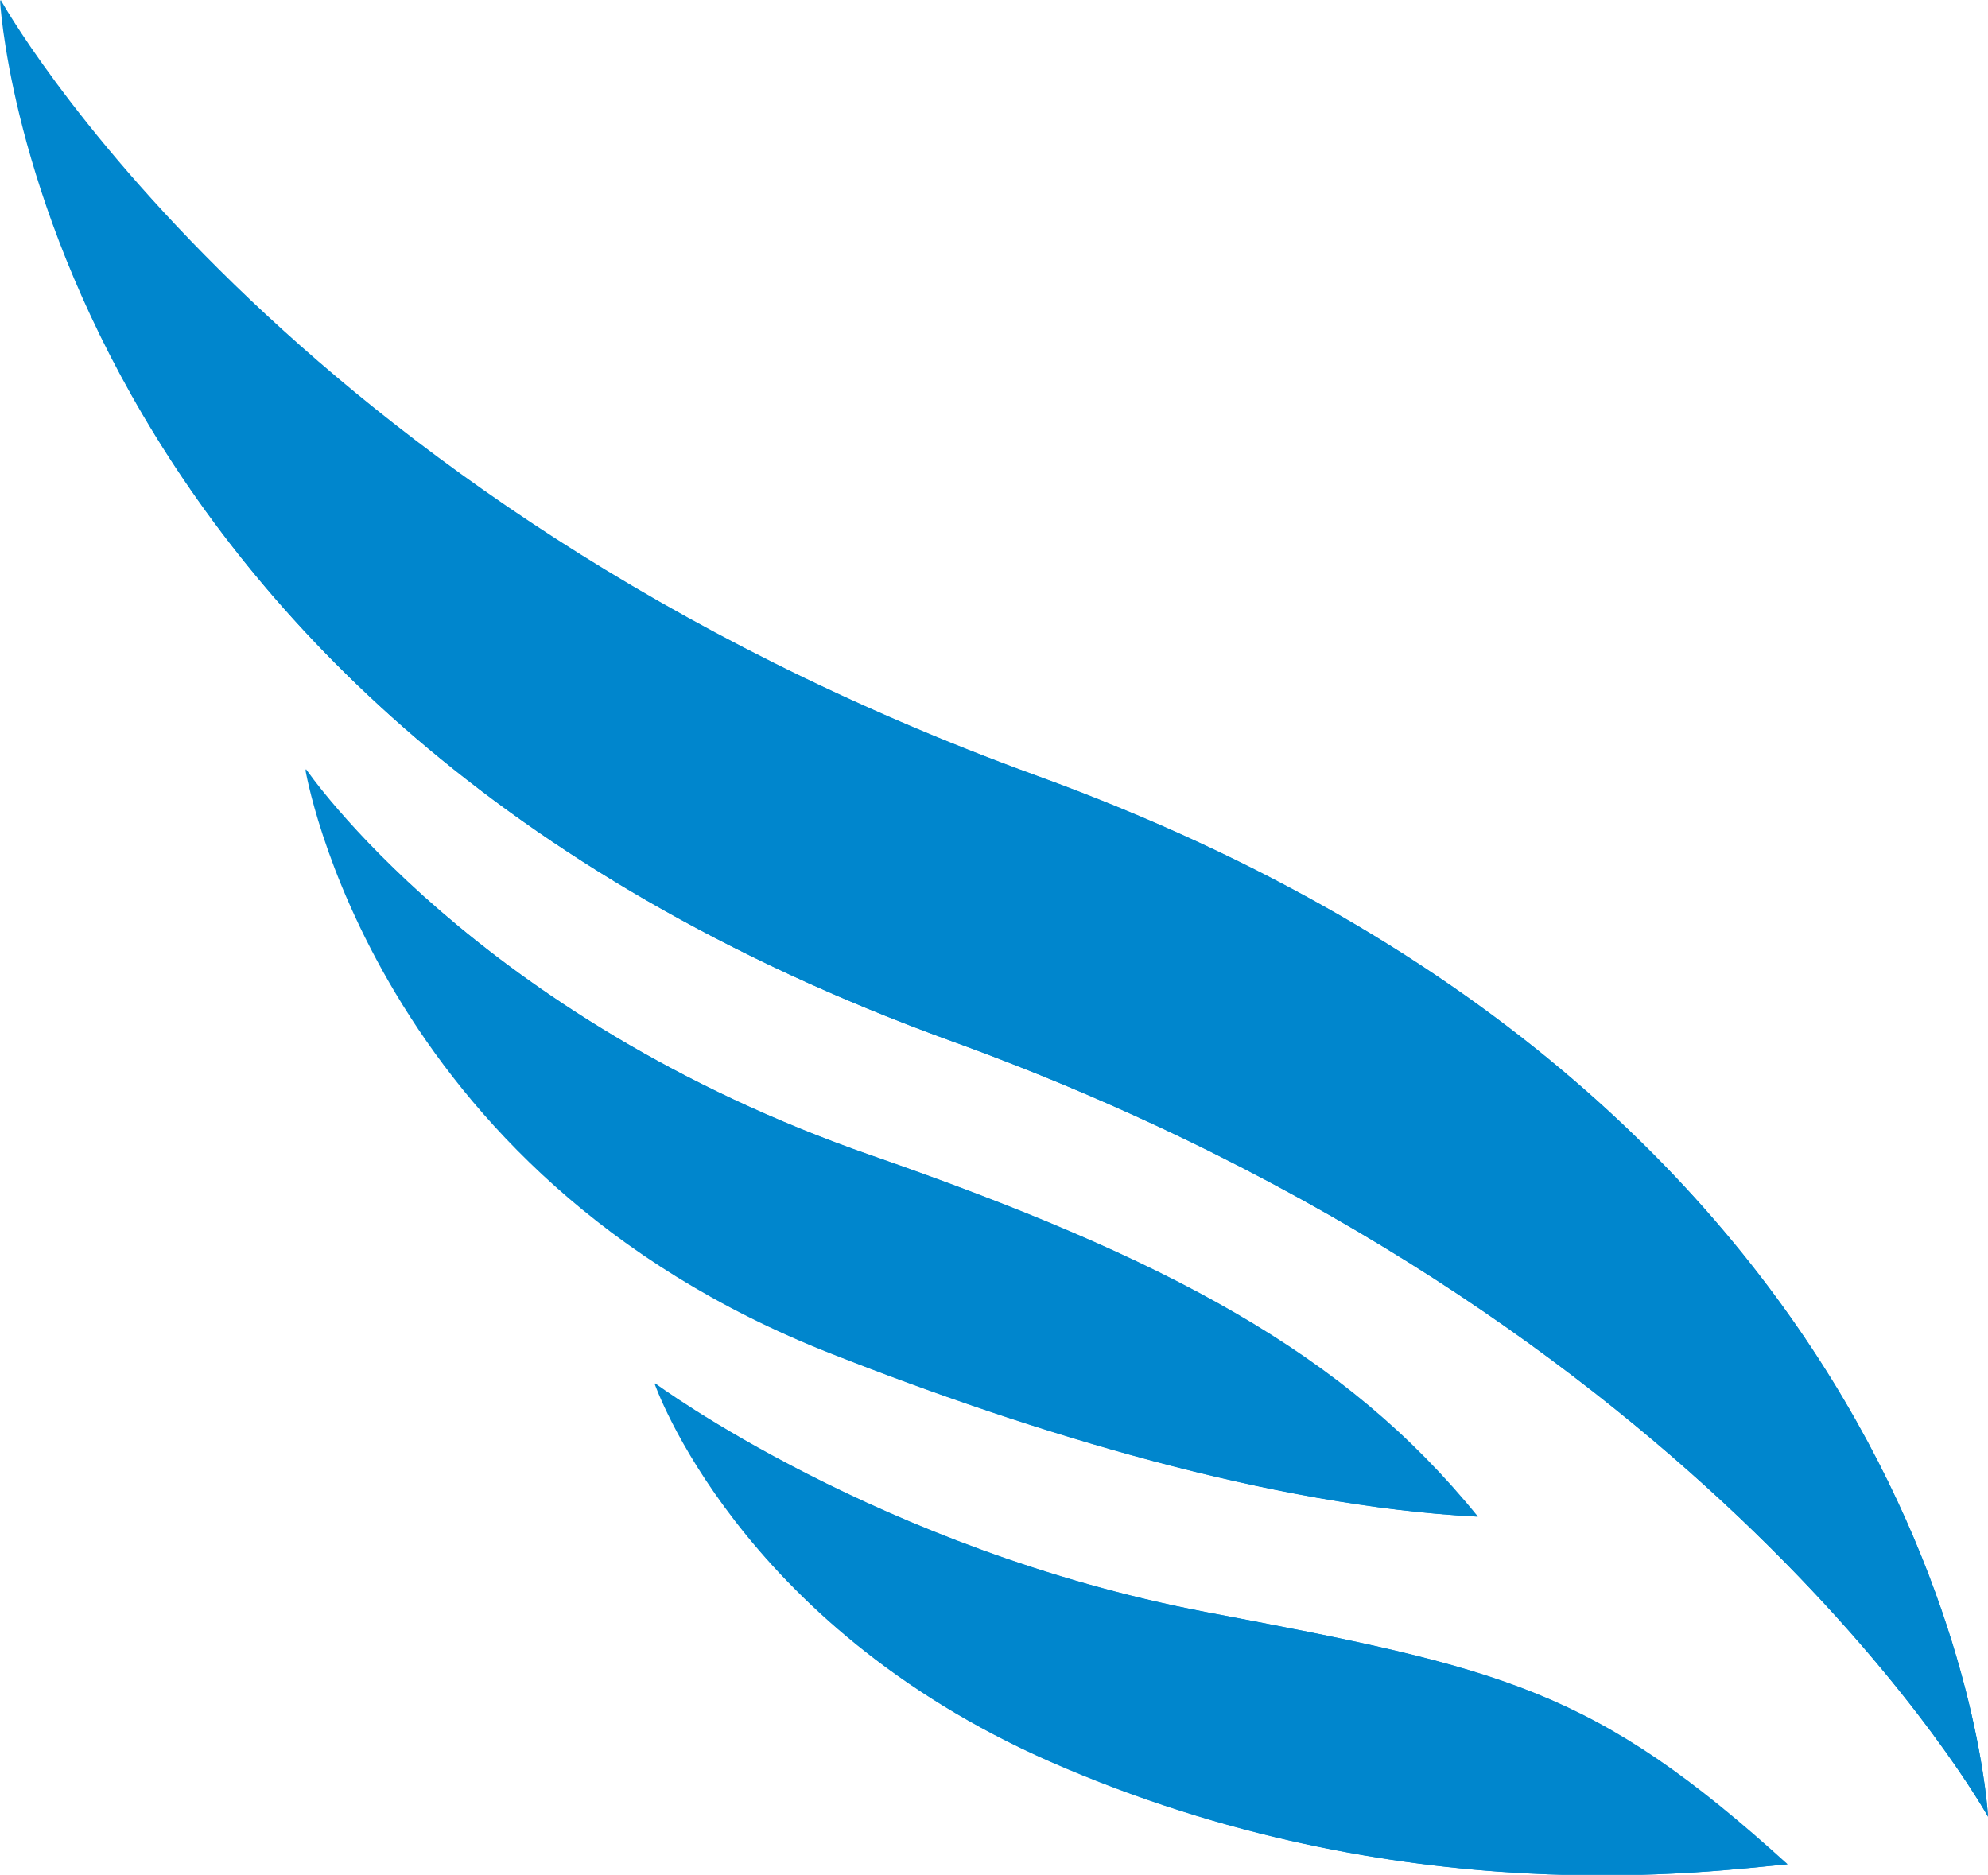
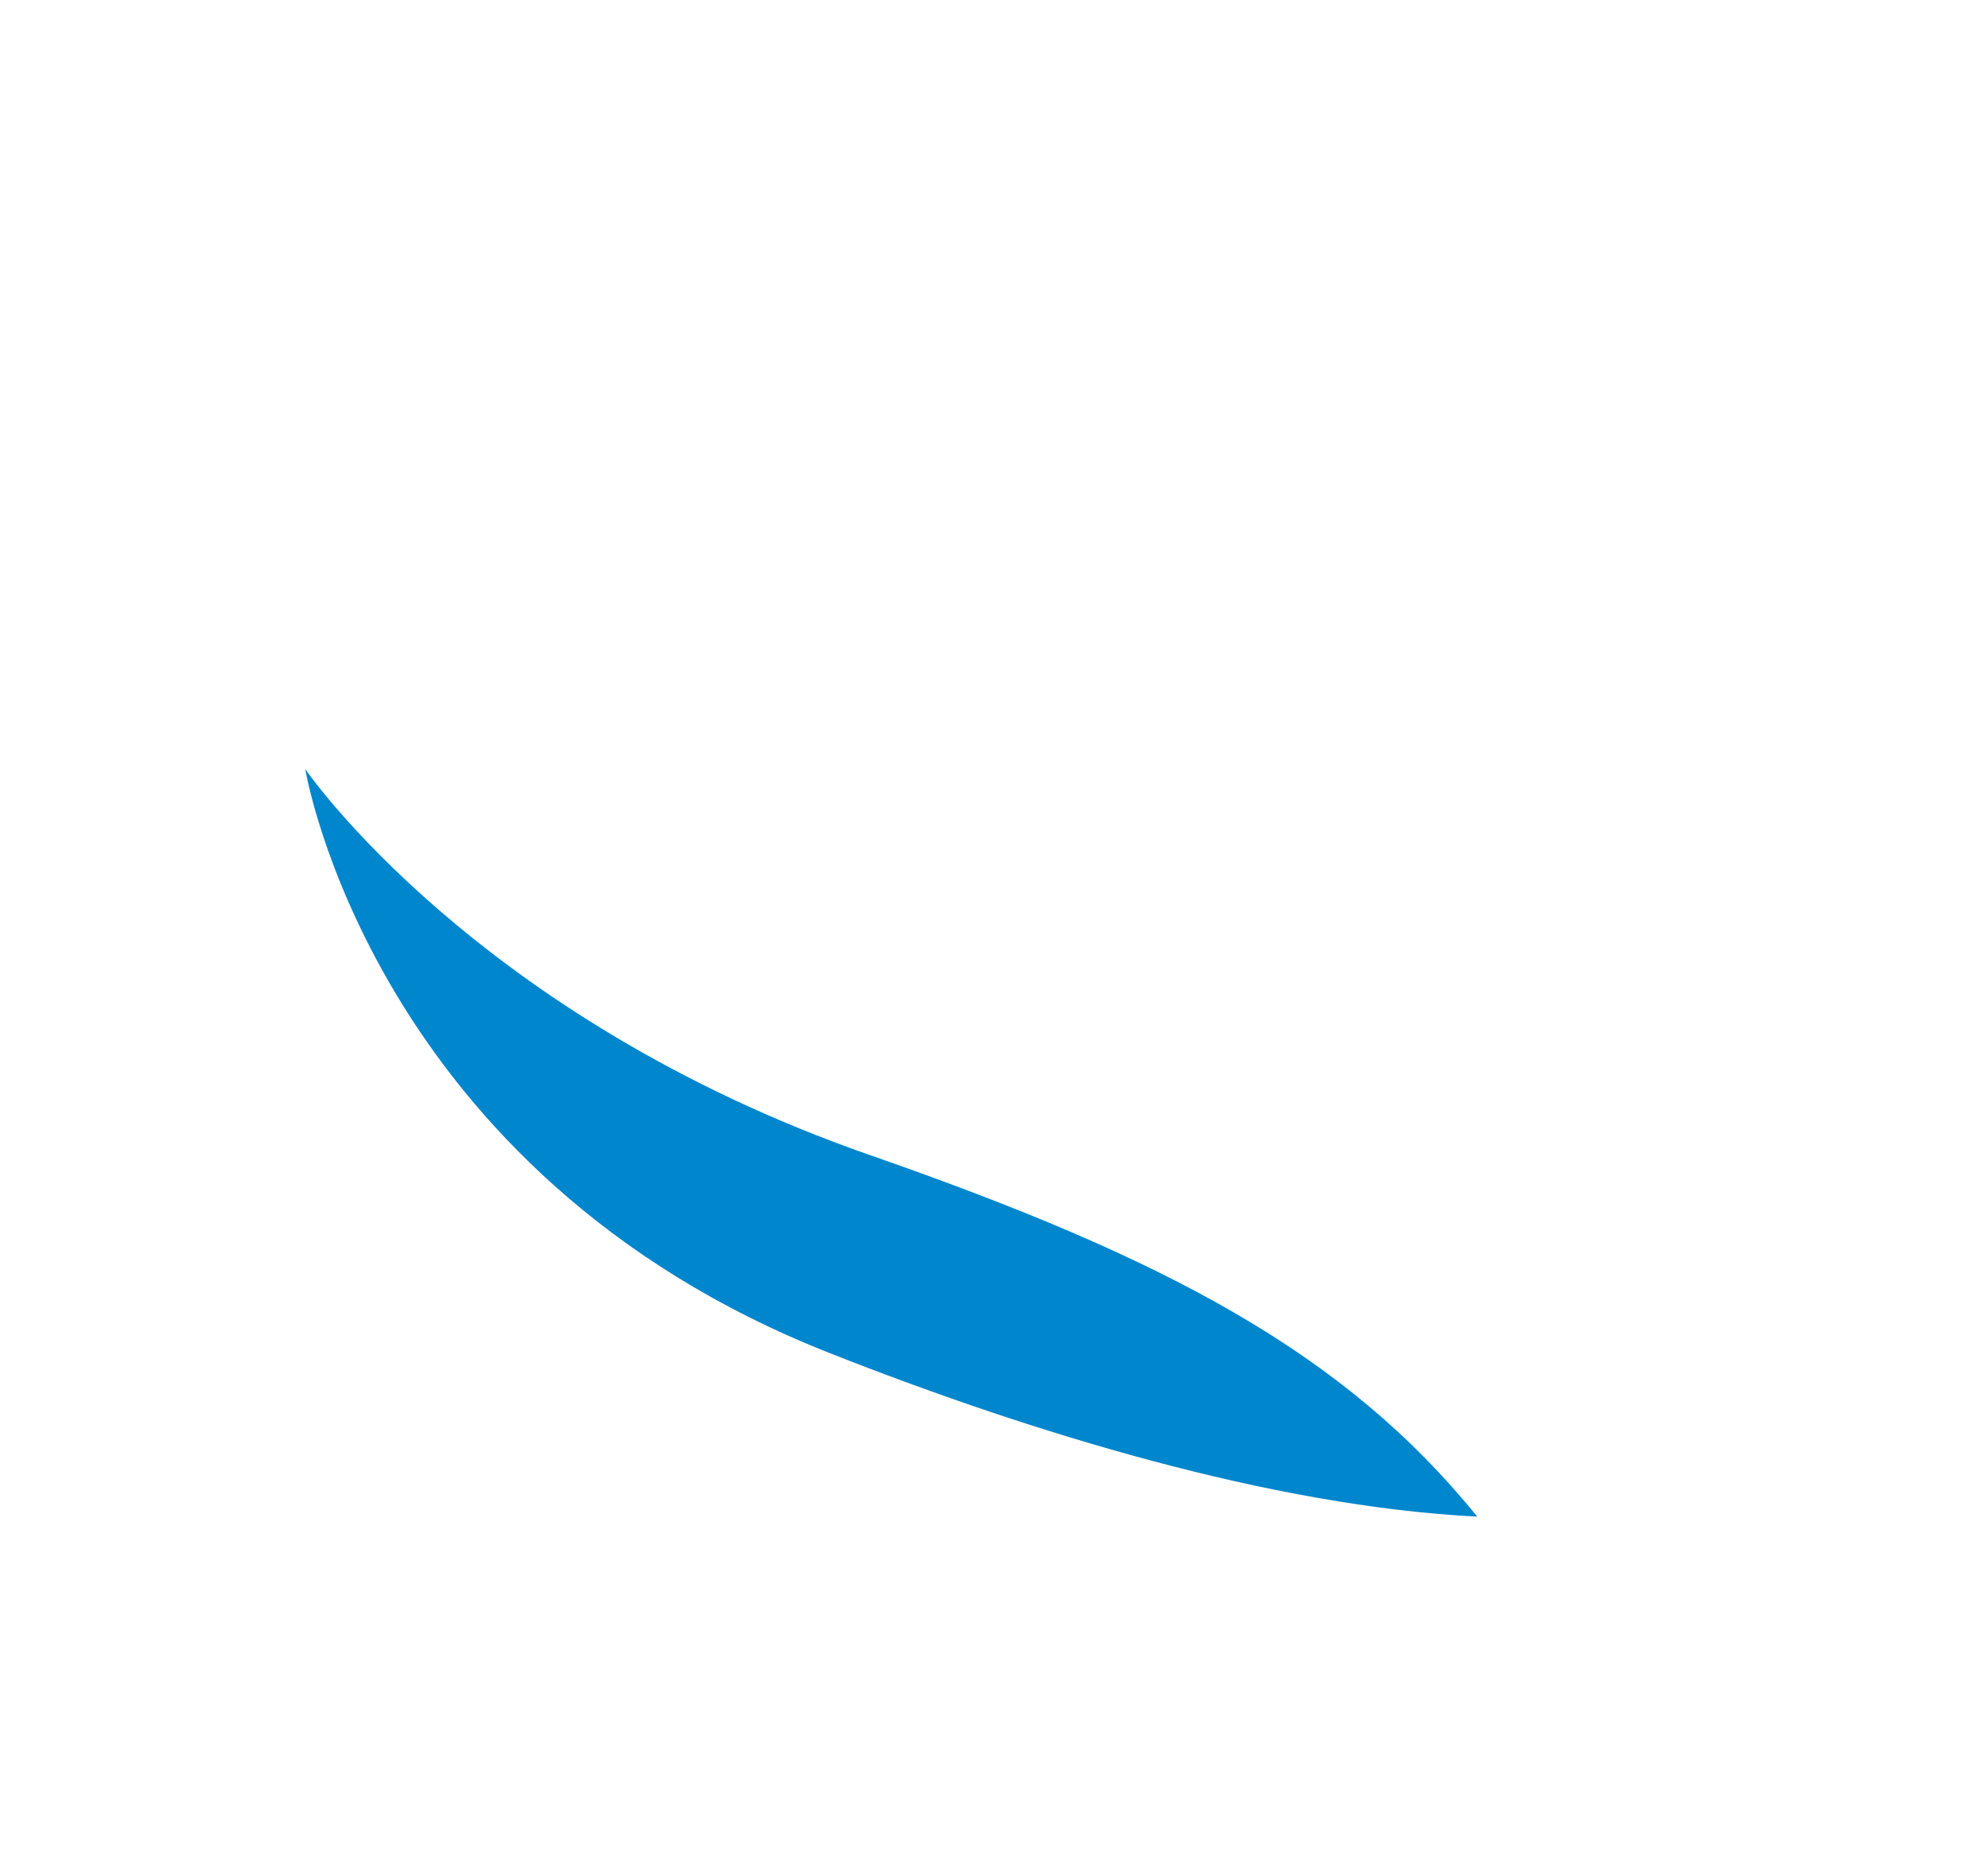
<svg xmlns="http://www.w3.org/2000/svg" x="0px" y="0px" viewBox="0 0 26.7 25.18" style="enable-background:new 0 0 26.7 25.18;" xml:space="preserve">
  <style type="text/css">	.st0{fill:#D3EDFB;}	.st1{clip-path:url(#SVGID_2_);}	.st2{clip-path:url(#SVGID_6_);}	.st3{clip-path:url(#SVGID_10_);}	.st4{clip-path:url(#SVGID_14_);}	.st5{clip-path:url(#SVGID_18_);}	.st6{fill:none;stroke:#000000;stroke-width:0.5;stroke-miterlimit:22.926;}	.st7{clip-path:url(#SVGID_22_);}	.st8{clip-path:url(#SVGID_26_);}	.st9{clip-path:url(#SVGID_30_);}	.st10{clip-path:url(#SVGID_34_);}	.st11{fill:url(#SVGID_37_);}	.st12{fill:url(#SVGID_38_);}	.st13{fill:url(#SVGID_39_);}	.st14{fill:none;stroke:#000000;stroke-width:0.567;stroke-miterlimit:22.926;}	.st15{clip-path:url(#SVGID_43_);}	.st16{clip-path:url(#SVGID_43_);fill:#FFFFFF;}	.st17{clip-path:url(#SVGID_43_);fill:none;stroke:#000000;stroke-miterlimit:10;}	.st18{clip-path:url(#SVGID_43_);fill:#F0F1F3;}	.st19{clip-path:url(#SVGID_43_);fill:#758C9E;}	.st20{clip-path:url(#SVGID_43_);fill:#FDF2F7;}	.st21{clip-path:url(#SVGID_43_);fill:none;stroke:#FFFFFF;stroke-miterlimit:10;}	.st22{clip-path:url(#SVGID_43_);fill:#B5B5B6;}	.st23{clip-path:url(#SVGID_43_);fill:#EFEFEF;}	.st24{clip-path:url(#SVGID_43_);fill:#FEF1E6;}	.st25{clip-path:url(#SVGID_43_);fill:#F18B00;}	.st26{clip-path:url(#SVGID_43_);fill:#EFF8FE;}	.st27{clip-path:url(#SVGID_43_);fill:#00AFEC;}	.st28{clip-path:url(#SVGID_43_);fill:#EAF6FD;}	.st29{clip-path:url(#SVGID_43_);fill:#FDEEE8;}	.st30{clip-path:url(#SVGID_43_);fill:#E6002D;}	.st31{clip-path:url(#SVGID_43_);fill:#F0F7ED;}	.st32{clip-path:url(#SVGID_43_);fill:#EBF5F2;}	.st33{clip-path:url(#SVGID_43_);fill:#32ADC6;}	.st34{clip-path:url(#SVGID_43_);fill:#35ADBE;}	.st35{clip-path:url(#SVGID_45_);fill:#FFFFFF;}	.st36{clip-path:url(#SVGID_45_);fill:#758C9E;}	.st37{clip-path:url(#SVGID_45_);fill:#F18B00;}	.st38{clip-path:url(#SVGID_45_);fill:#00AFEC;}	.st39{clip-path:url(#SVGID_45_);fill:#E6002D;}	.st40{clip-path:url(#SVGID_45_);fill:#35ADBE;}	.st41{clip-path:url(#SVGID_45_);fill:#727171;}	.st42{clip-path:url(#SVGID_45_);}	.st43{fill:#FFFFFF;}	.st44{fill:none;stroke:#FFFFFF;stroke-width:0.25;stroke-miterlimit:10;}	.st45{fill:#0086CD;}	.st46{fill:none;stroke:#0086CD;stroke-width:0.5;stroke-miterlimit:10;}	.st47{fill:#005BAC;}	.st48{clip-path:url(#SVGID_47_);fill:url(#SVGID_48_);}	.st49{clip-path:url(#SVGID_50_);fill:url(#SVGID_51_);}	.st50{clip-path:url(#SVGID_53_);fill:url(#SVGID_54_);}	.st51{clip-path:url(#SVGID_56_);fill:url(#SVGID_57_);}	.st52{clip-path:url(#SVGID_59_);fill:url(#SVGID_60_);}	.st53{clip-path:url(#SVGID_62_);fill:url(#SVGID_63_);}	.st54{clip-path:url(#SVGID_65_);fill:url(#SVGID_66_);}	.st55{clip-path:url(#SVGID_68_);fill:url(#SVGID_69_);}	.st56{clip-path:url(#SVGID_71_);fill:url(#SVGID_72_);}	.st57{clip-path:url(#SVGID_74_);fill:url(#SVGID_75_);}	.st58{clip-path:url(#SVGID_77_);fill:url(#SVGID_78_);}	.st59{clip-path:url(#SVGID_80_);fill:url(#SVGID_81_);}	.st60{clip-path:url(#SVGID_83_);fill:url(#SVGID_84_);}	.st61{clip-path:url(#SVGID_86_);fill:url(#SVGID_87_);}	.st62{clip-path:url(#SVGID_89_);fill:url(#SVGID_90_);}	.st63{clip-path:url(#SVGID_92_);fill:url(#SVGID_93_);}	.st64{clip-path:url(#SVGID_95_);fill:url(#SVGID_96_);}	.st65{clip-path:url(#SVGID_98_);fill:url(#SVGID_99_);}	.st66{clip-path:url(#SVGID_101_);fill:url(#SVGID_102_);}	.st67{clip-path:url(#SVGID_104_);fill:url(#SVGID_105_);}	.st68{clip-path:url(#SVGID_107_);fill:url(#SVGID_108_);}	.st69{clip-path:url(#SVGID_110_);fill:url(#SVGID_111_);}	.st70{clip-path:url(#SVGID_113_);fill:url(#SVGID_114_);}	.st71{clip-path:url(#SVGID_116_);fill:url(#SVGID_117_);}	.st72{clip-path:url(#SVGID_119_);fill:url(#SVGID_120_);}	.st73{clip-path:url(#SVGID_122_);fill:url(#SVGID_123_);}	.st74{clip-path:url(#SVGID_125_);fill:url(#SVGID_126_);}	.st75{clip-path:url(#SVGID_128_);fill:url(#SVGID_129_);}	.st76{clip-path:url(#SVGID_131_);fill:url(#SVGID_132_);}	.st77{clip-path:url(#SVGID_134_);fill:url(#SVGID_135_);}	.st78{clip-path:url(#SVGID_137_);fill:url(#SVGID_138_);}	.st79{clip-path:url(#SVGID_140_);fill:url(#SVGID_141_);}	.st80{clip-path:url(#SVGID_143_);fill:url(#SVGID_144_);}	.st81{clip-path:url(#SVGID_146_);fill:url(#SVGID_147_);}	.st82{clip-path:url(#SVGID_149_);fill:url(#SVGID_150_);}	.st83{clip-path:url(#SVGID_152_);fill:url(#SVGID_153_);}	.st84{opacity:0.3;fill:#758C9E;}	.st85{fill:none;stroke:#FFFFFF;stroke-width:1.166;}	.st86{fill:url(#SVGID_154_);}	.st87{opacity:0.3;clip-path:url(#SVGID_156_);}	.st88{opacity:0.4;fill:#FFFFFF;}	.st89{fill:#D8E6F6;}	.st90{fill:none;stroke:#009944;stroke-width:0.5;stroke-miterlimit:10;}	.st91{fill:#BFC0C0;}	.st92{fill:#E60012;}	.st93{fill:#007C36;}	.st94{fill:#00A0E9;}	.st95{fill:#1D2088;}	.st96{fill:#3E3A39;}	.st97{clip-path:url(#SVGID_164_);}	.st98{fill:#FFFFFF;stroke:#FFFFFF;stroke-width:1.351;}	.st99{fill:#44B13F;}	.st100{clip-path:url(#SVGID_166_);}	.st101{fill:#FFFFFF;stroke:#FFFFFF;}	.st102{fill:#44608E;}	.st103{clip-path:url(#SVGID_168_);}	.st104{clip-path:url(#SVGID_170_);}	.st105{fill:none;stroke:#898989;stroke-width:1.166;}	.st106{fill:none;stroke:#898989;stroke-width:0.976;}	.st107{clip-path:url(#SVGID_172_);}	.st108{opacity:0.75;}	.st109{clip-path:url(#SVGID_176_);}	.st110{fill:#38A1DB;}	.st111{opacity:0.7;}	.st112{fill:none;stroke:#45B3C5;stroke-width:2;}	.st113{fill:none;stroke:#FFFFFF;stroke-width:0.5;}	.st114{fill:none;stroke:#AAB3C1;stroke-width:2;}	.st115{fill:none;stroke:#0086CD;stroke-width:0.428;stroke-miterlimit:10;}	.st116{clip-path:url(#SVGID_198_);fill:url(#SVGID_199_);}	.st117{clip-path:url(#SVGID_201_);fill:url(#SVGID_202_);}	.st118{clip-path:url(#SVGID_204_);fill:url(#SVGID_205_);}	.st119{clip-path:url(#SVGID_207_);fill:url(#SVGID_208_);}	.st120{clip-path:url(#SVGID_210_);fill:url(#SVGID_211_);}	.st121{clip-path:url(#SVGID_213_);fill:url(#SVGID_214_);}	.st122{clip-path:url(#SVGID_216_);fill:url(#SVGID_217_);}	.st123{clip-path:url(#SVGID_219_);fill:url(#SVGID_220_);}	.st124{clip-path:url(#SVGID_222_);fill:url(#SVGID_223_);}	.st125{clip-path:url(#SVGID_225_);fill:url(#SVGID_226_);}	.st126{clip-path:url(#SVGID_228_);fill:url(#SVGID_229_);}	.st127{clip-path:url(#SVGID_231_);fill:url(#SVGID_232_);}	.st128{clip-path:url(#SVGID_234_);fill:url(#SVGID_235_);}	.st129{clip-path:url(#SVGID_237_);fill:url(#SVGID_238_);}	.st130{clip-path:url(#SVGID_240_);fill:url(#SVGID_241_);}	.st131{clip-path:url(#SVGID_243_);fill:url(#SVGID_244_);}	.st132{clip-path:url(#SVGID_246_);fill:url(#SVGID_247_);}	.st133{clip-path:url(#SVGID_249_);fill:url(#SVGID_250_);}	.st134{clip-path:url(#SVGID_252_);fill:url(#SVGID_253_);}	.st135{clip-path:url(#SVGID_255_);fill:url(#SVGID_256_);}	.st136{clip-path:url(#SVGID_258_);fill:url(#SVGID_259_);}	.st137{clip-path:url(#SVGID_261_);fill:url(#SVGID_262_);}	.st138{clip-path:url(#SVGID_264_);fill:url(#SVGID_265_);}	.st139{clip-path:url(#SVGID_267_);fill:url(#SVGID_268_);}	.st140{clip-path:url(#SVGID_270_);fill:url(#SVGID_271_);}	.st141{clip-path:url(#SVGID_273_);fill:url(#SVGID_274_);}	.st142{clip-path:url(#SVGID_276_);fill:url(#SVGID_277_);}	.st143{clip-path:url(#SVGID_279_);fill:url(#SVGID_280_);}	.st144{clip-path:url(#SVGID_282_);fill:url(#SVGID_283_);}	.st145{clip-path:url(#SVGID_285_);fill:url(#SVGID_286_);}	.st146{clip-path:url(#SVGID_288_);fill:url(#SVGID_289_);}	.st147{clip-path:url(#SVGID_291_);fill:url(#SVGID_292_);}	.st148{clip-path:url(#SVGID_294_);fill:url(#SVGID_295_);}	.st149{clip-path:url(#SVGID_297_);fill:url(#SVGID_298_);}	.st150{clip-path:url(#SVGID_300_);fill:url(#SVGID_301_);}	.st151{clip-path:url(#SVGID_303_);fill:url(#SVGID_304_);}	.st152{fill:#595757;}	.st153{fill:#0086CD;stroke:#0086CD;stroke-width:0.5;stroke-miterlimit:10;}	.st154{fill:#EFF8FE;}	.st155{fill:#00AFEC;}	.st156{fill:#009944;}	.st157{fill:none;}	.st158{fill:url(#SVGID_307_);}	.st159{clip-path:url(#SVGID_309_);}	.st160{fill:url(#SVGID_312_);}	.st161{opacity:0.2;}	.st162{opacity:0.3;}	.st163{opacity:0.3;fill:#FFFFFF;}	.st164{opacity:0.2;fill:#FFFFFF;}	.st165{opacity:0.2;fill:#0086CD;}	.st166{opacity:0.4;}	.st167{clip-path:url(#SVGID_314_);}	.st168{clip-path:url(#SVGID_316_);}	.st169{clip-path:url(#SVGID_318_);}	.st170{clip-path:url(#SVGID_322_);}	.st171{clip-path:url(#SVGID_326_);}	.st172{clip-path:url(#SVGID_336_);}	.st173{clip-path:url(#SVGID_352_);}</style>
  <g id="工作區域參考線" />
  <g id="圖層_1" />
  <g id="圖層_2">
    <g>
-       <path class="st45" d="M4.11,10.33c0,0,2.27,3.34,7.6,5.19c3.96,1.38,6.36,2.65,8.14,4.85c-2.77-0.14-5.99-1.13-8.68-2.19   C5,15.76,4.11,10.33,4.11,10.33" />
-       <path class="st45" d="M8.8,18.58c0,0,3.01,2.23,7.39,3.07c4.01,0.76,5.22,1.03,7.82,3.39c-0.96,0.08-5.16,0.7-9.9-1.38   C9.9,21.81,8.8,18.58,8.8,18.58" />
-       <path class="st45" d="M0.01,0c0,0,3.72,6.71,13.92,10.42C26.24,14.89,26.7,24.4,26.7,24.4s-3.72-6.72-13.93-10.42   C0.46,9.51,0.01,0,0.01,0" />
      <path class="st45" d="M4.1,10.33c0,0,2.28,3.34,7.6,5.19c3.96,1.38,6.36,2.65,8.14,4.85c-2.77-0.14-5.99-1.13-8.68-2.19   C4.99,15.76,4.1,10.33,4.1,10.33" />
-       <path class="st45" d="M8.79,18.58c0,0,3.01,2.23,7.39,3.07c4.01,0.76,5.22,1.03,7.82,3.39c-0.96,0.08-5.16,0.7-9.9-1.38   C9.9,21.81,8.79,18.58,8.79,18.58" />
-       <path class="st45" d="M0,0c0,0,3.72,6.71,13.92,10.42C26.24,14.89,26.7,24.4,26.7,24.4s-3.72-6.72-13.93-10.42C0.46,9.51,0,0,0,0" />
    </g>
  </g>
</svg>